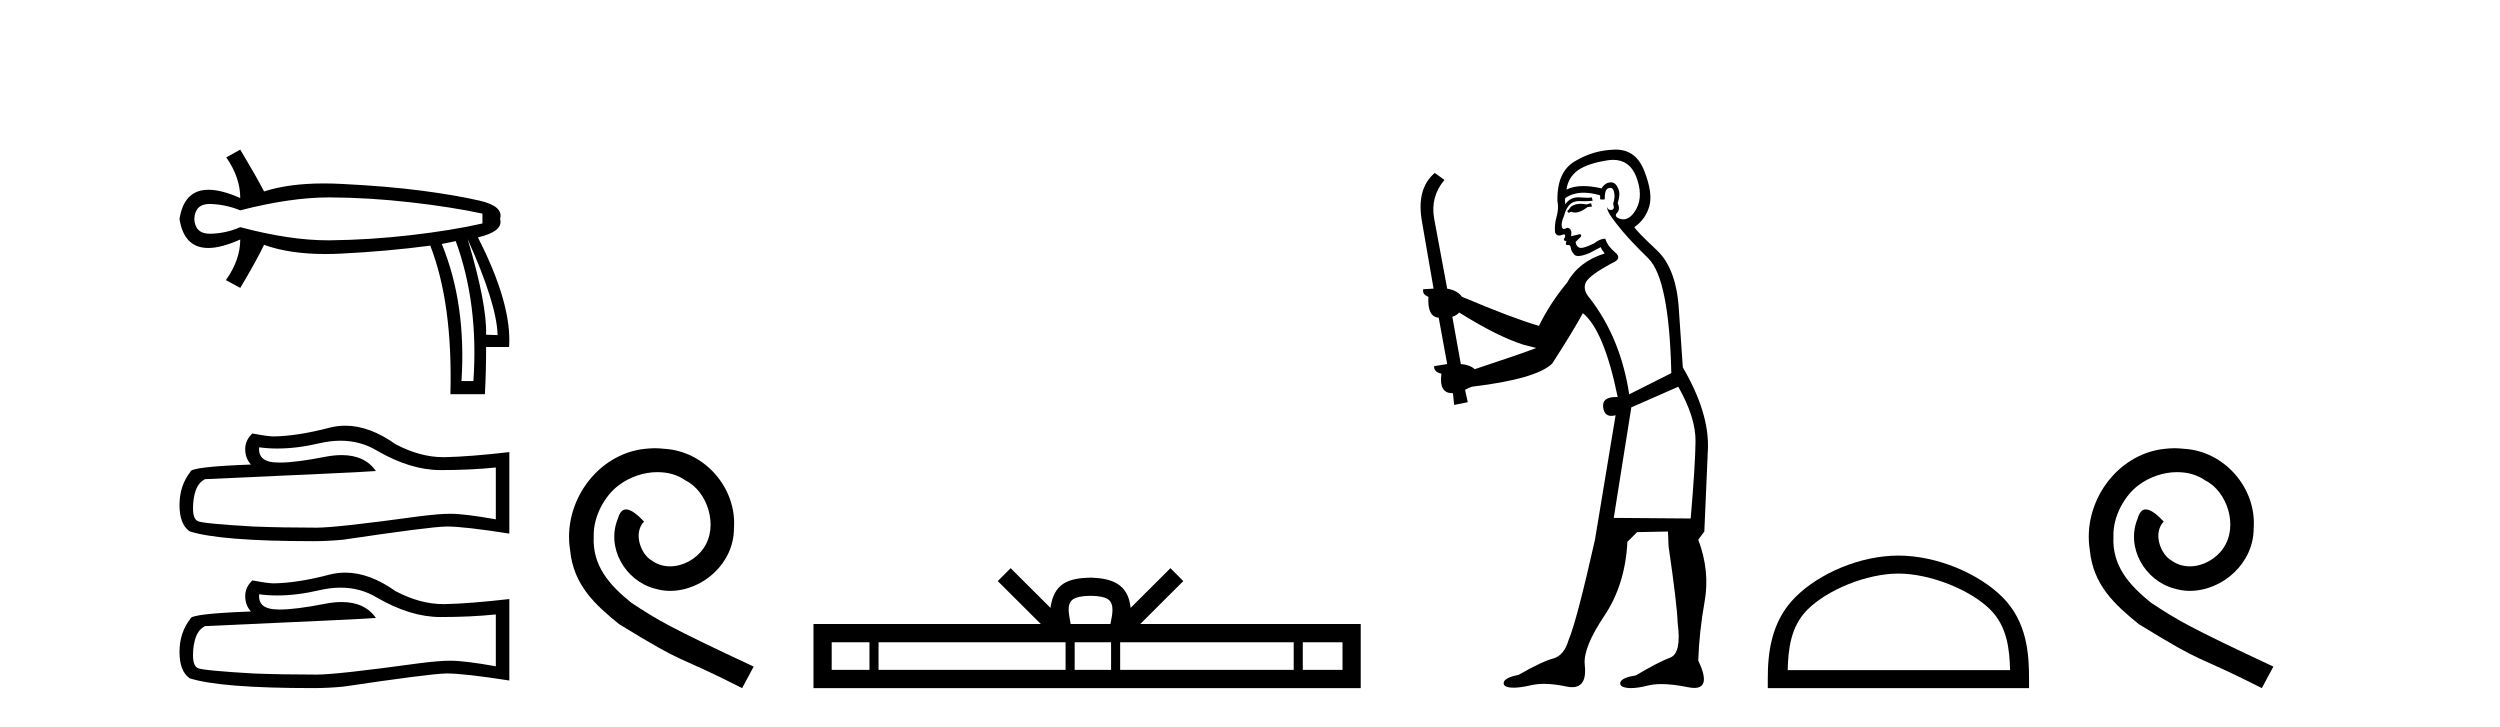
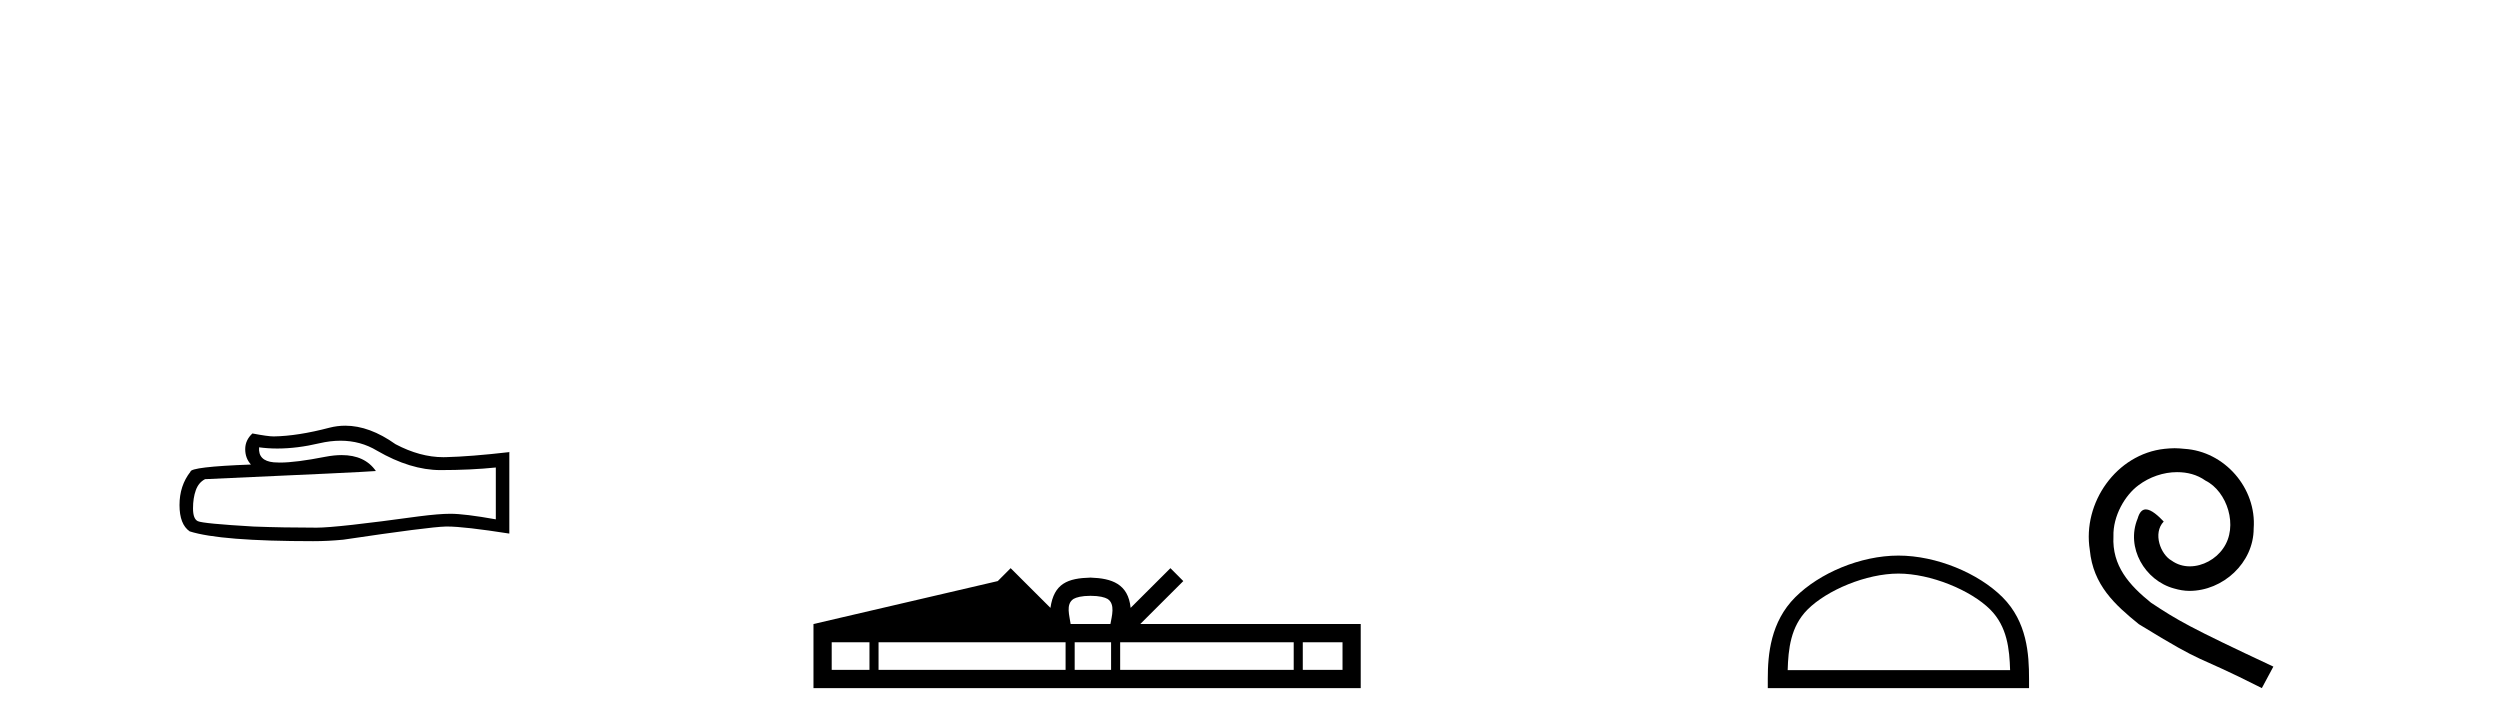
<svg xmlns="http://www.w3.org/2000/svg" width="141.0" height="41.0">
-   <path d="M 18.564 11.134 Q 18.598 11.134 18.632 11.134 Q 20.843 11.145 23.169 11.412 Q 25.496 11.678 27.209 12.048 L 27.209 12.604 Q 25.473 12.997 23.158 13.264 Q 20.843 13.53 18.632 13.553 Q 18.567 13.554 18.501 13.554 Q 16.337 13.554 13.55 12.812 Q 12.763 13.159 11.884 13.183 Q 11.86 13.183 11.838 13.183 Q 11.003 13.183 10.958 12.349 Q 11.002 11.503 11.818 11.503 Q 11.85 11.503 11.884 11.504 Q 12.763 11.539 13.55 11.863 Q 16.377 11.134 18.564 11.134 ZM 26.375 13.484 Q 28.019 17.141 28.065 18.901 L 28.065 18.901 L 27.417 18.877 Q 27.464 17.141 26.375 13.484 ZM 25.704 13.599 Q 27.001 17.141 26.7 21.493 L 26.028 21.493 Q 26.306 17.141 24.917 13.761 L 25.704 13.599 ZM 13.55 8.437 L 12.763 8.877 Q 13.55 10.011 13.55 11.169 Q 12.497 10.702 11.762 10.702 Q 10.381 10.702 10.124 12.349 Q 10.38 13.986 11.746 13.986 Q 12.485 13.986 13.55 13.507 L 13.55 13.507 Q 13.55 14.664 12.74 15.799 L 13.55 16.238 Q 14.476 14.687 14.893 13.808 Q 16.316 14.327 18.355 14.327 Q 18.77 14.327 19.211 14.305 Q 21.815 14.178 24.269 13.854 Q 25.542 17.141 25.403 22.234 L 27.348 22.234 Q 27.417 20.961 27.417 19.572 L 28.714 19.572 Q 28.876 17.141 26.954 13.391 Q 28.413 13.044 28.204 12.349 Q 28.413 11.632 27.058 11.319 Q 25.704 11.006 23.76 10.752 Q 21.815 10.497 19.211 10.37 Q 18.725 10.346 18.27 10.346 Q 16.287 10.346 14.893 10.798 Q 14.476 9.988 13.55 8.437 Z" style="fill:#000000;stroke:none" />
  <path d="M 19.207 24.856 Q 20.333 24.856 21.262 25.417 Q 23.152 26.513 24.843 26.513 Q 26.544 26.513 27.964 26.367 L 27.964 29.29 Q 26.2 28.977 25.417 28.977 L 25.396 28.977 Q 24.759 28.977 23.621 29.123 Q 18.997 29.76 17.859 29.76 Q 15.97 29.76 14.3 29.697 Q 11.439 29.53 11.158 29.394 Q 10.886 29.269 10.886 28.674 Q 10.886 28.09 11.043 27.651 Q 11.199 27.213 11.565 27.025 Q 20.5 26.628 21.2 26.566 Q 20.577 25.667 19.27 25.667 Q 18.846 25.667 18.35 25.762 Q 16.686 26.089 15.783 26.089 Q 15.594 26.089 15.437 26.075 Q 14.55 25.991 14.613 25.229 L 14.613 25.229 Q 15.111 25.297 15.642 25.297 Q 16.757 25.297 18.016 25 Q 18.637 24.856 19.207 24.856 ZM 19.473 24.009 Q 19.021 24.009 18.579 24.123 Q 16.794 24.593 15.437 24.614 Q 15.103 24.614 14.237 24.447 Q 13.83 24.822 13.83 25.334 Q 13.83 25.845 14.153 26.2 Q 10.74 26.325 10.74 26.607 Q 10.124 27.39 10.124 28.486 Q 10.124 29.572 10.698 29.969 Q 12.431 30.522 17.661 30.522 Q 18.496 30.522 19.362 30.438 Q 24.206 29.718 25.135 29.697 Q 25.179 29.696 25.226 29.696 Q 26.181 29.696 28.726 30.094 L 28.726 25.48 L 28.705 25.501 Q 26.523 25.751 25.145 25.783 Q 25.075 25.785 25.004 25.785 Q 23.692 25.785 22.306 25.052 Q 20.839 24.009 19.473 24.009 Z" style="fill:#000000;stroke:none" />
-   <path d="M 19.207 33.143 Q 20.333 33.143 21.262 33.705 Q 23.152 34.801 24.843 34.801 Q 26.544 34.801 27.964 34.655 L 27.964 37.578 Q 26.2 37.264 25.417 37.264 L 25.396 37.264 Q 24.759 37.264 23.621 37.411 Q 18.997 38.047 17.859 38.047 Q 15.97 38.047 14.3 37.985 Q 11.439 37.818 11.158 37.682 Q 10.886 37.557 10.886 36.962 Q 10.886 36.377 11.043 35.939 Q 11.199 35.5 11.565 35.312 Q 20.5 34.916 21.2 34.853 Q 20.577 33.955 19.27 33.955 Q 18.846 33.955 18.35 34.049 Q 16.686 34.377 15.783 34.377 Q 15.594 34.377 15.437 34.362 Q 14.55 34.279 14.613 33.517 L 14.613 33.517 Q 15.111 33.584 15.642 33.584 Q 16.757 33.584 18.016 33.287 Q 18.637 33.143 19.207 33.143 ZM 19.473 32.296 Q 19.021 32.296 18.579 32.41 Q 16.794 32.88 15.437 32.901 Q 15.103 32.901 14.237 32.734 Q 13.83 33.11 13.83 33.621 Q 13.83 34.133 14.153 34.488 Q 10.74 34.613 10.74 34.895 Q 10.124 35.678 10.124 36.774 Q 10.124 37.859 10.698 38.256 Q 12.431 38.809 17.661 38.809 Q 18.496 38.809 19.362 38.726 Q 24.206 38.006 25.135 37.985 Q 25.179 37.984 25.226 37.984 Q 26.181 37.984 28.726 38.381 L 28.726 33.767 L 28.705 33.788 Q 26.523 34.039 25.145 34.07 Q 25.075 34.072 25.004 34.072 Q 23.692 34.072 22.306 33.339 Q 20.839 32.296 19.473 32.296 Z" style="fill:#000000;stroke:none" />
-   <path d="M 36.937 25.279 C 36.749 25.279 36.561 25.297 36.373 25.314 C 33.657 25.604 31.726 28.354 32.153 31.019 C 32.341 33.001 33.571 34.111 34.921 35.205 C 38.935 37.665 37.808 36.759 41.857 38.809 L 42.506 37.596 C 37.688 35.341 37.107 34.983 35.604 33.992 C 34.374 33.001 33.4 31.908 33.486 30.251 C 33.452 29.106 34.135 27.927 34.904 27.364 C 35.519 26.902 36.305 26.629 37.073 26.629 C 37.654 26.629 38.201 26.766 38.679 27.107 C 39.892 27.705 40.558 29.687 39.67 30.934 C 39.26 31.532 38.525 31.942 37.791 31.942 C 37.432 31.942 37.073 31.839 36.766 31.617 C 36.151 31.276 35.69 30.08 36.322 29.414 C 36.031 29.106 35.621 28.73 35.314 28.73 C 35.109 28.73 34.955 28.884 34.852 29.243 C 34.169 30.883 35.262 32.745 36.902 33.189 C 37.193 33.274 37.483 33.326 37.774 33.326 C 39.653 33.326 41.395 31.754 41.395 29.807 C 41.566 27.534 39.755 25.45 37.483 25.314 C 37.312 25.297 37.125 25.279 36.937 25.279 Z" style="fill:#000000;stroke:none" />
-   <path d="M 61.506 33.604 C 62.007 33.604 62.308 33.689 62.464 33.778 C 62.918 34.068 62.701 34.761 62.628 35.195 L 60.384 35.195 C 60.33 34.752 60.085 34.076 60.549 33.778 C 60.705 33.689 61.006 33.604 61.506 33.604 ZM 49.038 36.222 L 49.038 37.782 L 46.908 37.782 L 46.908 36.222 ZM 60.099 36.222 L 60.099 37.782 L 49.55 37.782 L 49.55 36.222 ZM 62.665 36.222 L 62.665 37.782 L 60.612 37.782 L 60.612 36.222 ZM 72.965 36.222 L 72.965 37.782 L 63.177 37.782 L 63.177 36.222 ZM 75.718 36.222 L 75.718 37.782 L 73.477 37.782 L 73.477 36.222 ZM 57 32.045 L 56.274 32.773 L 58.703 35.195 L 45.88 35.195 L 45.88 38.809 L 76.745 38.809 L 76.745 35.195 L 64.31 35.195 L 66.738 32.773 L 66.012 32.045 L 63.767 34.284 C 63.632 32.927 62.702 32.615 61.506 32.577 C 60.228 32.611 59.444 32.9 59.245 34.284 L 57 32.045 Z" style="fill:#000000;stroke:none" />
-   <path d="M 89.735 11.461 L 89.479 11.53 Q 89.3 11.495 89.146 11.495 Q 88.992 11.495 88.864 11.53 Q 88.608 11.615 88.556 11.717 Q 88.505 11.82 88.386 11.905 L 88.471 12.008 L 88.608 11.94 Q 88.715 11.988 88.836 11.988 Q 89.14 11.988 89.53 11.683 L 89.786 11.649 L 89.735 11.461 ZM 90.984 9.016 Q 91.907 9.016 92.28 9.958 Q 92.69 11.017 92.297 11.769 Q 91.969 12.37 91.554 12.37 Q 91.45 12.37 91.341 12.332 Q 91.05 12.23 91.17 12.042 Q 91.409 11.82 91.238 11.461 Q 91.409 10.915 91.272 10.658 Q 91.135 10.283 90.851 10.283 Q 90.747 10.283 90.623 10.334 Q 90.401 10.47 90.333 10.624 Q 89.76 10.494 89.303 10.494 Q 88.739 10.494 88.351 10.693 Q 88.437 10.009 89.001 9.599 Q 89.564 9.206 90.709 9.036 Q 90.852 9.016 90.984 9.016 ZM 82.304 17.628 Q 84.423 18.96 85.909 19.438 L 86.643 19.626 Q 85.909 19.917 83.176 20.822 Q 82.885 20.566 82.39 20.532 L 81.912 17.867 Q 82.134 17.799 82.304 17.628 ZM 90.823 10.595 Q 90.967 10.595 91.016 10.778 Q 91.119 11.068 90.982 11.495 Q 91.085 11.82 90.897 11.837 Q 90.865 11.842 90.838 11.842 Q 90.686 11.842 90.658 11.683 L 90.658 11.683 Q 90.572 11.871 91.187 12.64 Q 91.785 13.426 92.964 14.57 Q 94.142 15.732 94.262 21.044 L 91.887 22.24 Q 91.409 19.08 89.667 16.825 Q 89.24 16.347 89.445 15.92 Q 89.667 15.51 90.914 14.843 Q 91.529 14.587 91.085 14.228 Q 90.658 13.87 90.538 13.46 Q 90.248 13.46 89.923 13.716 Q 89.387 13.984 89.165 13.984 Q 89.119 13.984 89.086 13.972 Q 88.898 13.904 88.864 13.648 L 89.12 13.391 Q 89.24 13.289 89.12 13.204 L 88.608 13.323 Q 88.693 12.879 88.386 12.845 Q 88.278 12.914 88.208 12.914 Q 88.123 12.914 88.095 12.811 Q 88.027 12.589 88.215 12.162 Q 88.317 11.752 88.539 11.53 Q 88.744 11.34 89.066 11.34 Q 89.093 11.34 89.12 11.342 Q 89.24 11.347 89.357 11.347 Q 89.593 11.347 89.821 11.325 L 89.786 11.137 Q 89.658 11.154 89.509 11.154 Q 89.359 11.154 89.188 11.137 Q 89.109 11.128 89.035 11.128 Q 88.536 11.128 88.283 11.53 Q 88.249 11.273 88.283 11.171 Q 88.715 10.869 89.319 10.869 Q 89.741 10.869 90.248 11.017 L 90.248 11.239 Q 90.324 11.256 90.388 11.256 Q 90.453 11.256 90.504 11.239 Q 90.504 10.693 90.692 10.624 Q 90.765 10.595 90.823 10.595 ZM 94.655 21.813 Q 95.645 23.555 95.628 24.905 Q 95.611 26.254 95.355 29.243 L 91.016 29.209 L 92.007 22.974 L 94.655 21.813 ZM 91.131 8.437 Q 91.099 8.437 91.067 8.438 Q 89.889 8.472 88.898 9.053 Q 87.805 9.633 87.839 11.325 Q 87.924 11.786 87.788 12.23 Q 87.668 12.657 87.702 13.101 Q 87.776 13.284 87.936 13.284 Q 88 13.284 88.078 13.255 Q 88.158 13.22 88.206 13.22 Q 88.322 13.22 88.249 13.426 Q 88.181 13.46 88.215 13.545 Q 88.238 13.591 88.291 13.591 Q 88.317 13.591 88.351 13.579 L 88.351 13.579 Q 88.255 13.82 88.4 13.82 Q 88.409 13.82 88.42 13.819 Q 88.434 13.817 88.447 13.817 Q 88.575 13.817 88.591 13.972 Q 88.608 14.16 88.796 14.365 Q 88.869 14.439 89.02 14.439 Q 89.252 14.439 89.667 14.263 L 90.282 13.938 Q 90.333 14.092 90.504 14.297 Q 89.052 14.741 88.386 15.937 Q 87.412 17.115 86.797 18.379 Q 85.328 17.952 82.458 16.74 Q 82.202 16.381 81.621 16.278 L 80.887 12.332 Q 80.665 11.102 81.467 10.146 L 80.921 9.753 Q 79.862 10.658 80.203 12.52 L 80.853 16.278 L 80.272 16.312 Q 80.203 16.603 80.562 16.74 Q 80.494 17.867 81.143 17.918 L 81.621 20.532 Q 81.245 20.6 80.887 20.651 Q 80.853 20.976 81.297 21.078 Q 81.147 22.173 81.899 22.173 Q 81.922 22.173 81.946 22.172 L 82.014 22.838 L 82.783 22.684 L 82.629 21.984 Q 82.817 21.881 83.005 21.813 Q 86.677 21.369 87.549 20.498 Q 88.727 18.67 89.274 17.662 Q 90.47 18.636 91.238 22.394 Q 91.191 22.392 91.146 22.392 Q 90.337 22.392 90.418 22.974 Q 90.485 23.456 90.876 23.456 Q 90.985 23.456 91.119 23.419 L 91.119 23.419 L 89.957 30.439 Q 88.932 35 88.471 36.093 Q 88.215 36.964 87.617 37.135 Q 87.002 37.289 85.653 38.058 Q 84.901 38.211 84.816 38.468 Q 84.747 38.724 85.174 38.775 Q 85.262 38.786 85.368 38.786 Q 85.756 38.786 86.387 38.639 Q 86.708 38.57 87.089 38.57 Q 87.661 38.57 88.369 38.724 Q 88.531 38.756 88.668 38.756 Q 89.539 38.756 89.376 37.443 Q 89.308 36.486 90.487 34.727 Q 91.665 32.967 91.785 30.559 L 92.332 30.012 L 94.074 29.978 L 94.108 30.815 Q 94.586 34.095 94.621 35.137 Q 94.843 36.828 94.211 37.084 Q 93.561 37.323 92.263 38.092 Q 91.495 38.211 91.392 38.468 Q 91.307 38.724 91.751 38.792 Q 91.858 38.809 91.988 38.809 Q 92.379 38.809 92.981 38.656 Q 93.296 38.582 93.706 38.582 Q 94.34 38.582 95.201 38.758 Q 95.401 38.799 95.557 38.799 Q 96.517 38.799 95.782 37.255 Q 95.833 35.649 96.141 33.924 Q 96.448 32.199 95.782 30.439 L 96.124 29.978 L 96.329 25.263 Q 96.38 23.231 94.911 20.72 Q 94.843 19.797 94.689 17.474 Q 94.552 15.134 93.425 14.092 Q 92.297 13.033 92.178 12.811 Q 92.81 12.367 93.015 11.649 Q 93.237 10.915 92.742 9.651 Q 92.276 8.437 91.131 8.437 Z" style="fill:#000000;stroke:none" />
+   <path d="M 61.506 33.604 C 62.007 33.604 62.308 33.689 62.464 33.778 C 62.918 34.068 62.701 34.761 62.628 35.195 L 60.384 35.195 C 60.33 34.752 60.085 34.076 60.549 33.778 C 60.705 33.689 61.006 33.604 61.506 33.604 ZM 49.038 36.222 L 49.038 37.782 L 46.908 37.782 L 46.908 36.222 ZM 60.099 36.222 L 60.099 37.782 L 49.55 37.782 L 49.55 36.222 ZM 62.665 36.222 L 62.665 37.782 L 60.612 37.782 L 60.612 36.222 ZM 72.965 36.222 L 72.965 37.782 L 63.177 37.782 L 63.177 36.222 ZM 75.718 36.222 L 75.718 37.782 L 73.477 37.782 L 73.477 36.222 ZM 57 32.045 L 56.274 32.773 L 45.88 35.195 L 45.88 38.809 L 76.745 38.809 L 76.745 35.195 L 64.31 35.195 L 66.738 32.773 L 66.012 32.045 L 63.767 34.284 C 63.632 32.927 62.702 32.615 61.506 32.577 C 60.228 32.611 59.444 32.9 59.245 34.284 L 57 32.045 Z" style="fill:#000000;stroke:none" />
  <path d="M 107.071 32.35 C 108.883 32.35 111.151 33.281 112.249 34.378 C 113.209 35.339 113.335 36.612 113.37 37.795 L 100.825 37.795 C 100.86 36.612 100.985 35.339 101.946 34.378 C 103.043 33.281 105.258 32.35 107.071 32.35 ZM 107.071 31.335 C 104.921 31.335 102.607 32.329 101.252 33.684 C 99.861 35.075 99.703 36.906 99.703 38.275 L 99.703 38.809 L 114.438 38.809 L 114.438 38.275 C 114.438 36.906 114.333 35.075 112.943 33.684 C 111.587 32.329 109.22 31.335 107.071 31.335 Z" style="fill:#000000;stroke:none" />
  <path d="M 122.648 25.279 C 122.461 25.279 122.273 25.297 122.085 25.314 C 119.369 25.604 117.438 28.354 117.865 31.019 C 118.053 33.001 119.283 34.111 120.633 35.205 C 124.647 37.665 123.52 36.759 127.568 38.809 L 128.218 37.596 C 123.4 35.341 122.819 34.983 121.316 33.992 C 120.086 33.001 119.112 31.908 119.198 30.251 C 119.164 29.106 119.847 27.927 120.616 27.364 C 121.231 26.902 122.016 26.629 122.785 26.629 C 123.366 26.629 123.913 26.766 124.391 27.107 C 125.604 27.705 126.27 29.687 125.382 30.934 C 124.972 31.532 124.237 31.942 123.503 31.942 C 123.144 31.942 122.785 31.839 122.478 31.617 C 121.863 31.276 121.401 30.08 122.033 29.414 C 121.743 29.106 121.333 28.73 121.026 28.73 C 120.821 28.73 120.667 28.884 120.564 29.243 C 119.881 30.883 120.974 32.745 122.614 33.189 C 122.905 33.274 123.195 33.326 123.486 33.326 C 125.365 33.326 127.107 31.754 127.107 29.807 C 127.278 27.534 125.467 25.45 123.195 25.314 C 123.024 25.297 122.836 25.279 122.648 25.279 Z" style="fill:#000000;stroke:none" />
</svg>